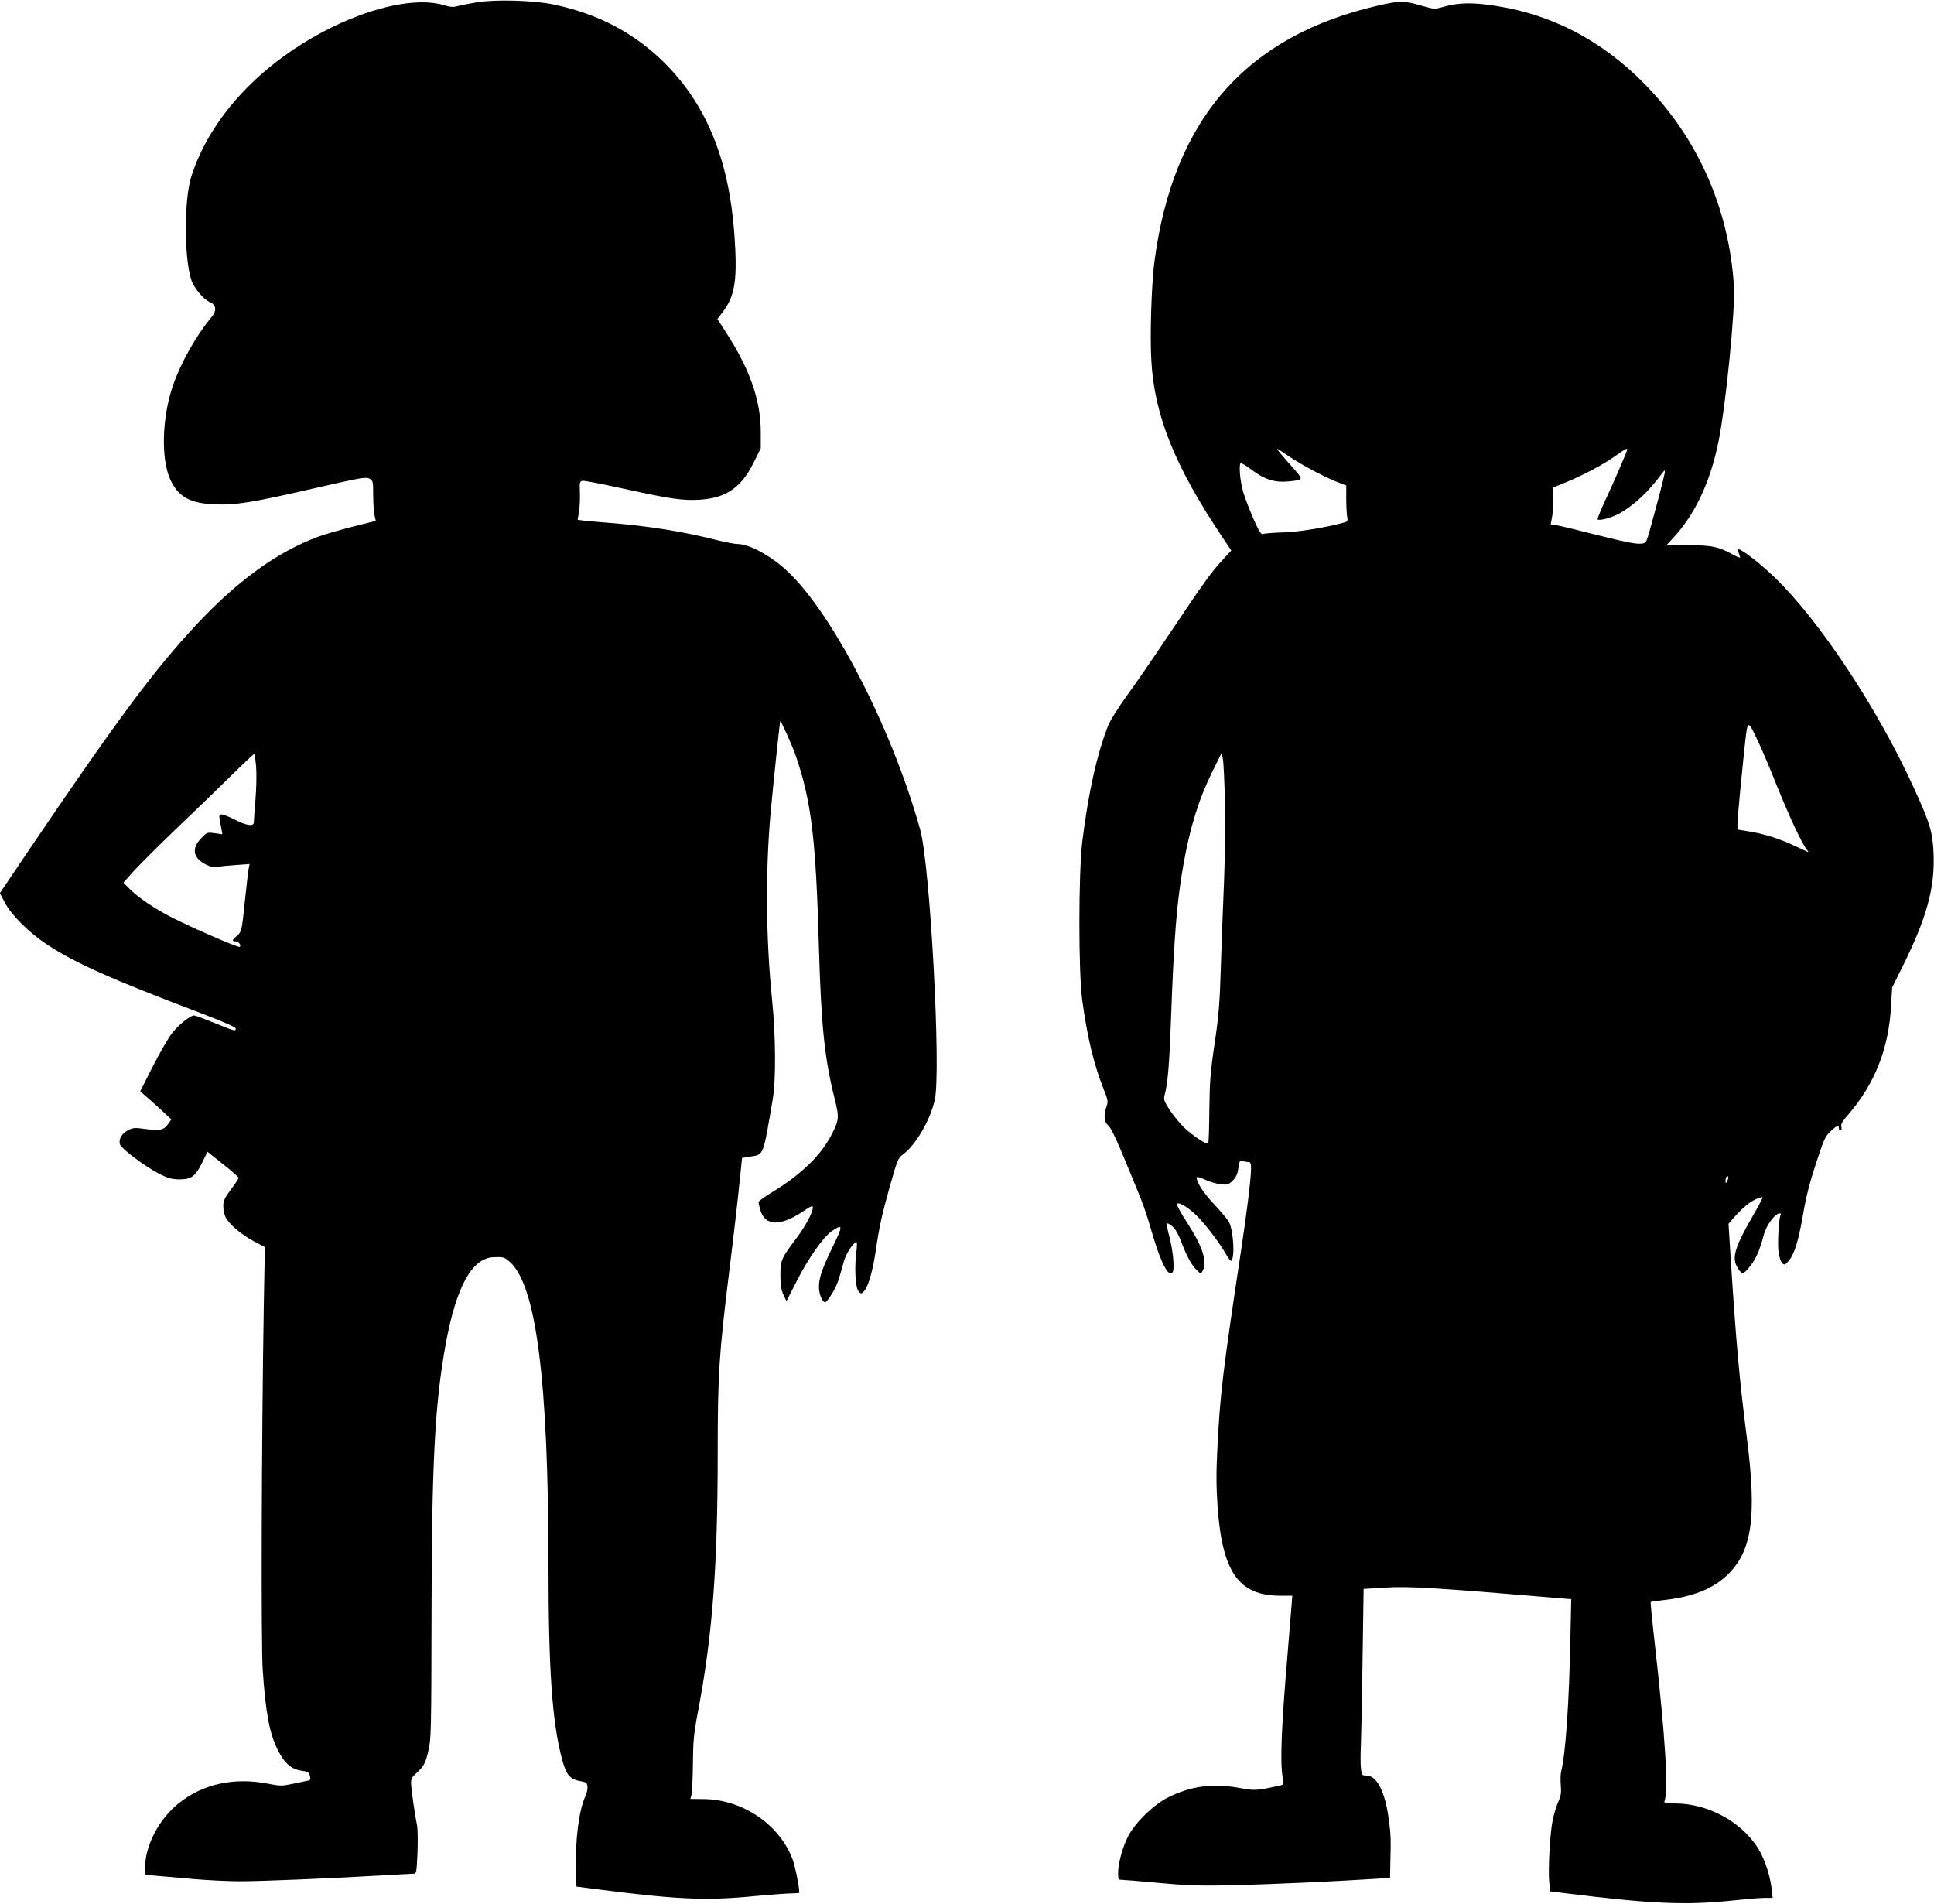
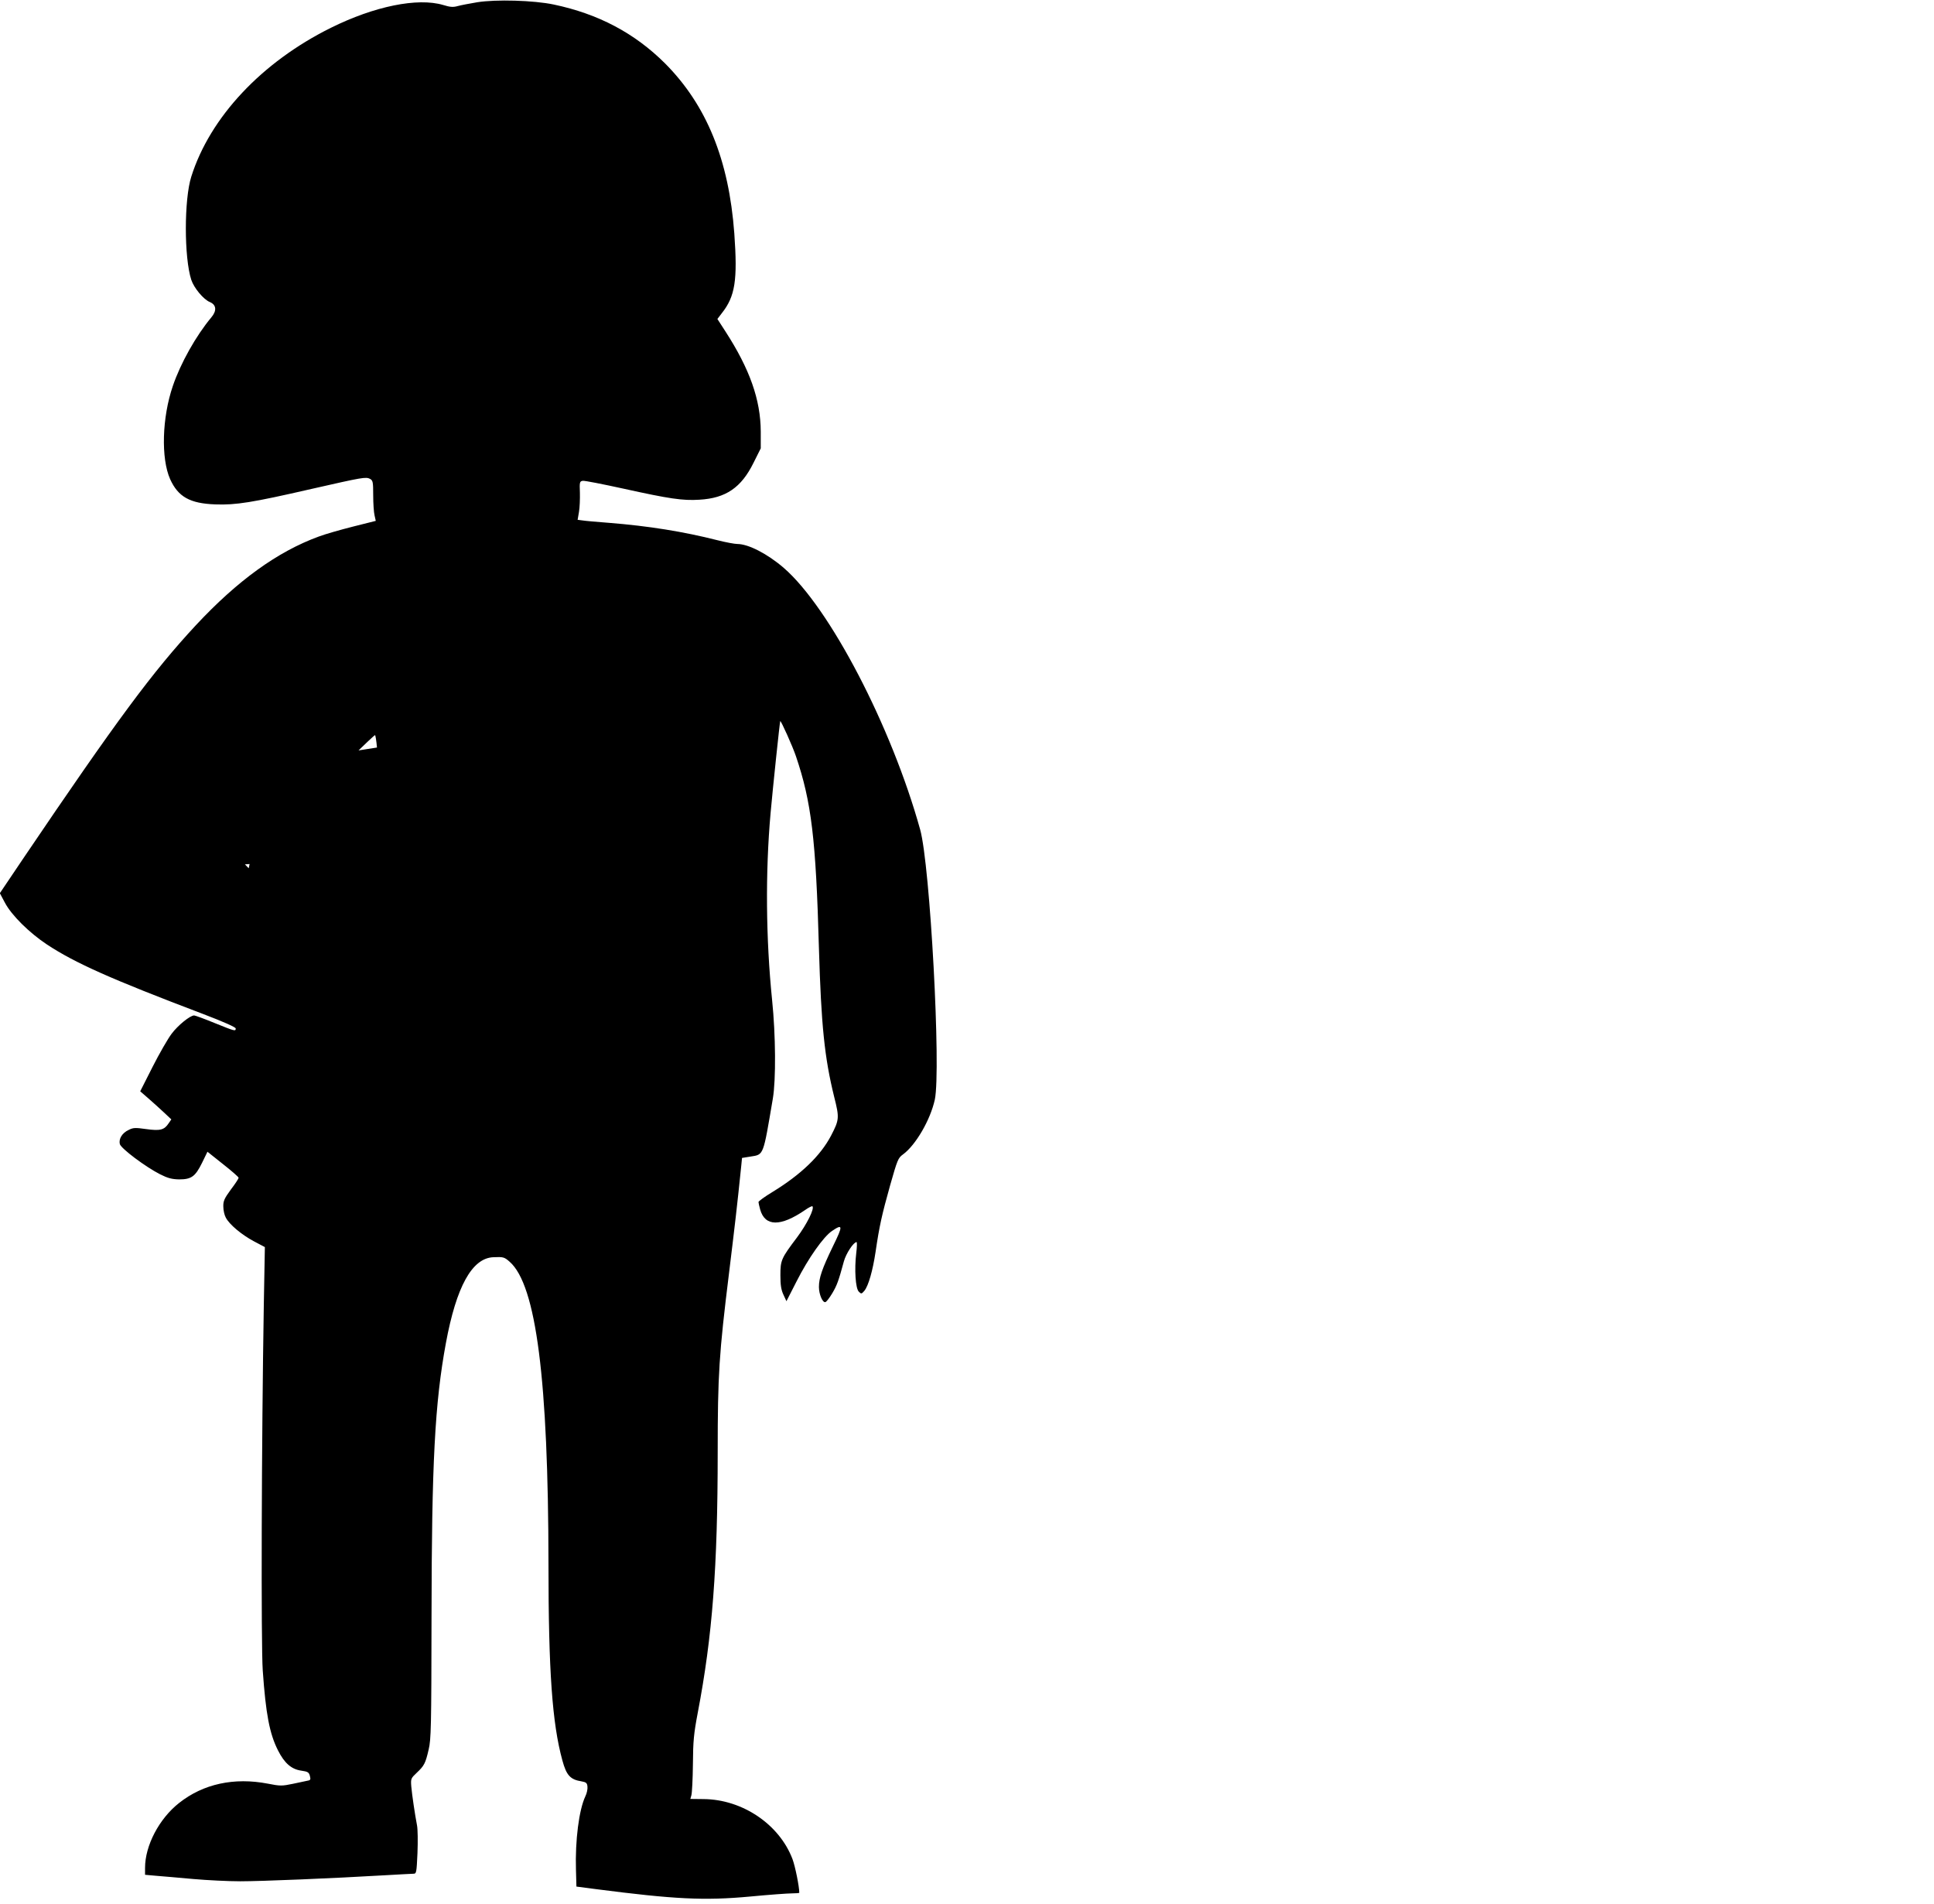
<svg xmlns="http://www.w3.org/2000/svg" version="1.0" width="1280pt" height="1260pt" viewBox="0 0 1280 1260" preserveAspectRatio="xMidYMid meet">
  <g transform="translate(0,1260) scale(0.1,-0.1)" fill="#000000" stroke="none">
-     <path d="M3158 12585 c-48 -8 -106 -19 -128 -25 -32 -9 -51 -7 -97 7 -169 50 -455 -8 -743 -151 -458 -227 -800 -592 -924 -985 -48 -151 -48 -536 0 -683 18 -54 81 -130 123 -147 43 -18 47 -57 10 -101 -102 -122 -204 -304 -255 -454 -72 -210 -79 -480 -18 -617 53 -117 131 -161 299 -167 136 -5 243 12 635 102 343 78 361 81 389 67 19 -11 21 -20 21 -109 0 -53 4 -113 9 -133 l8 -36 -151 -38 c-83 -21 -185 -50 -227 -66 -273 -100 -537 -291 -813 -587 -286 -308 -523 -628 -1140 -1540 l-157 -233 33 -62 c44 -84 162 -200 278 -277 188 -124 427 -230 1033 -460 137 -52 217 -88 217 -96 0 -20 -4 -19 -140 36 -68 28 -129 50 -135 50 -27 0 -108 -66 -149 -121 -25 -33 -82 -132 -127 -221 l-81 -160 54 -47 c29 -25 75 -67 102 -92 l50 -47 -18 -26 c-29 -44 -56 -51 -149 -38 -72 10 -85 10 -116 -6 -43 -20 -66 -59 -58 -93 8 -30 171 -152 268 -201 50 -25 77 -32 124 -33 81 0 107 18 152 109 l36 74 103 -82 c56 -44 103 -85 103 -90 1 -5 -22 -40 -51 -78 -43 -59 -51 -76 -50 -113 0 -23 7 -56 16 -72 23 -46 106 -115 187 -158 l72 -38 -7 -381 c-15 -896 -19 -2251 -7 -2421 20 -287 45 -419 101 -529 43 -85 89 -125 155 -134 42 -6 50 -11 56 -35 6 -23 4 -28 -14 -31 -12 -3 -57 -12 -99 -21 -72 -15 -84 -15 -165 1 -223 43 -428 -1 -588 -128 -132 -104 -225 -282 -225 -429 l0 -46 78 -7 c42 -3 151 -13 242 -21 91 -8 230 -15 310 -15 138 0 603 19 960 40 91 5 174 10 186 10 20 0 21 6 27 137 3 76 2 158 -3 183 -14 73 -33 201 -38 258 -4 51 -2 54 36 90 49 46 58 62 79 154 16 66 18 149 19 873 1 1025 22 1420 95 1816 69 374 173 563 314 569 66 3 73 1 108 -30 176 -154 256 -783 257 -2000 0 -710 25 -1056 92 -1300 27 -99 52 -127 128 -139 29 -5 36 -11 38 -34 2 -16 -4 -45 -14 -65 -42 -89 -68 -291 -62 -487 l3 -110 130 -17 c519 -67 716 -77 1019 -49 126 12 250 21 277 21 27 0 49 2 49 4 0 41 -27 175 -45 223 -87 230 -332 395 -588 397 l-88 1 7 25 c4 14 9 106 10 205 1 154 6 203 32 340 97 508 132 961 132 1725 0 514 9 650 75 1185 38 311 54 446 81 711 l5 51 56 9 c89 14 83 1 148 384 21 124 19 420 -5 653 -41 404 -45 843 -10 1236 15 167 61 606 64 609 5 4 83 -170 104 -233 102 -301 132 -545 152 -1270 15 -511 37 -725 101 -984 35 -139 34 -151 -21 -257 -70 -133 -199 -257 -387 -372 -51 -31 -93 -61 -93 -67 0 -5 5 -27 11 -49 32 -114 135 -115 297 -4 24 17 46 28 49 25 15 -15 -37 -119 -102 -206 -105 -139 -110 -151 -110 -251 0 -64 5 -96 20 -128 l20 -43 68 133 c76 150 177 294 234 332 72 49 73 35 6 -101 -73 -151 -93 -210 -93 -270 0 -49 25 -106 43 -100 7 2 27 28 45 58 31 52 42 82 77 211 14 52 64 128 84 128 4 0 3 -33 -2 -73 -13 -107 -5 -234 17 -255 16 -16 18 -16 37 6 27 34 55 132 74 258 25 171 42 246 96 439 48 169 53 182 85 205 85 62 182 230 211 363 42 197 -31 1551 -97 1787 -190 684 -599 1469 -903 1732 -108 93 -234 158 -307 158 -17 0 -77 11 -132 25 -225 57 -454 94 -718 115 -80 6 -159 13 -176 16 l-31 4 9 53 c5 28 7 86 6 127 -3 70 -1 75 19 78 12 2 133 -22 270 -52 304 -67 391 -80 502 -73 175 10 277 80 358 244 l48 96 0 111 c-1 211 -73 414 -234 663 l-53 82 29 38 c89 112 105 219 83 528 -36 488 -184 850 -459 1126 -201 200 -441 327 -736 389 -132 28 -384 35 -507 15z m-1463 -5057 c4 -46 2 -144 -4 -217 -6 -74 -11 -143 -11 -153 0 -29 -49 -22 -124 17 -37 19 -77 35 -88 35 -21 0 -21 -3 -2 -98 l6 -33 -51 7 c-51 7 -52 6 -91 -35 -64 -67 -52 -129 32 -172 31 -16 51 -19 82 -15 23 4 79 9 125 12 l83 6 -6 -28 c-3 -16 -15 -117 -26 -224 -20 -193 -21 -195 -50 -221 -35 -30 -37 -39 -10 -39 19 0 38 -25 27 -36 -9 -9 -379 154 -491 216 -111 62 -199 125 -250 179 l-29 30 77 86 c43 46 166 169 274 272 108 103 267 256 352 340 85 84 158 153 162 153 3 0 9 -37 13 -82z" />
-     <path d="M9125 12564 c-878 -200 -1362 -754 -1485 -1699 -19 -149 -30 -484 -20 -650 20 -365 155 -700 473 -1174 l56 -84 -56 -61 c-77 -83 -129 -156 -350 -486 -105 -157 -234 -345 -288 -418 -55 -76 -107 -160 -121 -194 -74 -190 -130 -438 -171 -768 -25 -206 -26 -866 0 -1051 33 -241 77 -427 141 -585 29 -73 31 -84 20 -115 -21 -58 -17 -105 10 -126 17 -12 55 -92 123 -258 116 -280 119 -287 172 -468 57 -192 107 -284 132 -246 14 20 3 140 -21 233 -12 43 -19 83 -18 88 2 6 18 -2 35 -16 22 -18 42 -53 63 -109 37 -97 69 -153 103 -185 25 -24 25 -24 36 -4 33 62 2 160 -103 322 -41 63 -71 119 -66 123 14 15 84 -29 141 -89 65 -69 139 -168 182 -242 16 -29 33 -50 37 -45 24 25 13 199 -16 256 -9 16 -52 68 -96 115 -72 76 -117 145 -118 179 0 8 21 2 57 -14 31 -15 78 -28 105 -31 42 -4 50 -1 77 25 22 23 32 44 37 83 6 46 9 51 28 46 12 -3 29 -6 39 -6 13 0 17 -9 17 -42 0 -65 -27 -286 -66 -543 -119 -789 -138 -942 -156 -1292 -9 -170 -9 -263 0 -396 30 -440 139 -597 415 -597 l80 0 -6 -77 c-4 -43 -15 -186 -26 -318 -41 -482 -49 -702 -32 -808 7 -43 6 -48 -13 -52 -153 -35 -174 -36 -263 -19 -182 35 -335 15 -488 -64 -97 -50 -221 -174 -263 -263 -36 -75 -62 -174 -62 -236 0 -36 3 -43 20 -43 10 0 124 -9 252 -21 197 -18 274 -20 498 -15 238 6 648 24 928 42 l102 7 2 101 c4 162 3 186 -10 283 -25 188 -79 293 -150 293 -28 0 -30 3 -35 49 -3 28 -3 96 0 153 2 57 8 312 11 568 l7 465 150 9 c150 9 322 -1 1092 -66 l132 -11 -5 -236 c-9 -454 -32 -787 -62 -906 -4 -17 -5 -57 -2 -90 4 -48 1 -70 -18 -112 -12 -28 -29 -84 -37 -125 -18 -93 -30 -336 -21 -410 l7 -55 97 -12 c573 -71 804 -81 1111 -48 85 9 178 17 208 17 l55 0 -7 63 c-11 93 -49 204 -95 274 -112 171 -328 286 -538 288 -69 0 -81 2 -76 15 28 72 6 422 -66 1060 -16 140 -27 256 -25 258 2 2 41 8 87 13 190 21 322 73 419 165 165 158 197 383 131 904 -49 380 -72 636 -107 1183 l-15 238 37 43 c56 63 106 104 148 122 20 8 39 13 41 11 2 -2 -30 -63 -71 -134 -109 -188 -132 -262 -101 -322 28 -53 42 -57 73 -20 52 61 74 107 108 232 16 60 74 137 102 137 8 0 12 -4 8 -10 -12 -19 -22 -189 -14 -245 4 -32 15 -65 24 -74 15 -15 19 -13 45 17 36 43 64 135 91 292 23 138 49 237 108 411 32 98 45 123 77 153 43 39 54 44 54 21 0 -8 5 -15 11 -15 7 0 9 9 6 22 -5 17 5 36 42 78 179 206 272 440 287 727 l7 118 63 127 c166 332 221 531 211 763 -6 140 -23 197 -136 443 -239 522 -625 1103 -917 1382 -80 77 -180 157 -222 179 -22 12 -23 11 -17 -11 4 -12 10 -29 12 -35 3 -7 -15 -1 -41 13 -100 56 -149 67 -305 65 l-144 -1 44 47 c148 159 249 373 304 647 48 242 110 867 101 1021 -33 518 -241 987 -601 1349 -276 278 -601 448 -969 506 -155 25 -249 24 -352 -5 -60 -17 -61 -17 -152 9 -110 32 -136 32 -277 0z m-585 -2990 c87 -58 239 -137 323 -169 l47 -18 0 -87 c0 -48 3 -101 6 -119 5 -21 2 -32 -7 -35 -115 -34 -301 -65 -409 -69 -69 -2 -132 -7 -141 -11 -12 -5 -25 15 -62 98 -25 57 -56 137 -68 177 -21 69 -31 180 -18 194 4 3 37 -17 73 -44 84 -64 154 -86 243 -77 100 10 100 10 41 78 -86 97 -120 138 -115 138 2 0 42 -25 87 -56z m2230 52 c0 -10 -88 -214 -142 -329 -33 -71 -57 -131 -55 -134 13 -12 103 13 154 44 100 60 183 139 280 269 19 26 17 10 -22 -141 -25 -93 -55 -206 -68 -250 -22 -79 -23 -80 -58 -83 -38 -3 -114 13 -364 76 -88 23 -176 43 -196 47 l-36 5 9 48 c5 26 8 80 7 121 l-2 74 79 32 c113 45 250 118 330 174 64 46 84 57 84 47z m865 -1931 c24 -49 80 -182 125 -295 84 -208 169 -389 199 -424 9 -10 12 -17 6 -14 -5 2 -41 19 -80 37 -99 47 -196 79 -294 96 -46 8 -87 15 -90 15 -8 0 6 169 40 493 26 249 21 244 94 92z m-3528 -405 c3 -140 0 -379 -6 -530 -7 -151 -16 -403 -21 -560 -7 -236 -14 -323 -41 -505 -28 -187 -33 -252 -35 -438 -1 -120 -4 -221 -8 -224 -10 -10 -100 50 -159 105 -31 31 -75 84 -97 119 -37 59 -40 66 -31 101 20 73 31 211 41 492 19 532 38 779 81 1020 44 251 100 433 191 620 l62 125 9 -35 c5 -19 11 -150 14 -290z m3324 -2507 c-10 -17 -10 -16 -11 3 0 23 13 41 18 25 2 -6 -1 -18 -7 -28z" />
+     <path d="M3158 12585 c-48 -8 -106 -19 -128 -25 -32 -9 -51 -7 -97 7 -169 50 -455 -8 -743 -151 -458 -227 -800 -592 -924 -985 -48 -151 -48 -536 0 -683 18 -54 81 -130 123 -147 43 -18 47 -57 10 -101 -102 -122 -204 -304 -255 -454 -72 -210 -79 -480 -18 -617 53 -117 131 -161 299 -167 136 -5 243 12 635 102 343 78 361 81 389 67 19 -11 21 -20 21 -109 0 -53 4 -113 9 -133 l8 -36 -151 -38 c-83 -21 -185 -50 -227 -66 -273 -100 -537 -291 -813 -587 -286 -308 -523 -628 -1140 -1540 l-157 -233 33 -62 c44 -84 162 -200 278 -277 188 -124 427 -230 1033 -460 137 -52 217 -88 217 -96 0 -20 -4 -19 -140 36 -68 28 -129 50 -135 50 -27 0 -108 -66 -149 -121 -25 -33 -82 -132 -127 -221 l-81 -160 54 -47 c29 -25 75 -67 102 -92 l50 -47 -18 -26 c-29 -44 -56 -51 -149 -38 -72 10 -85 10 -116 -6 -43 -20 -66 -59 -58 -93 8 -30 171 -152 268 -201 50 -25 77 -32 124 -33 81 0 107 18 152 109 l36 74 103 -82 c56 -44 103 -85 103 -90 1 -5 -22 -40 -51 -78 -43 -59 -51 -76 -50 -113 0 -23 7 -56 16 -72 23 -46 106 -115 187 -158 l72 -38 -7 -381 c-15 -896 -19 -2251 -7 -2421 20 -287 45 -419 101 -529 43 -85 89 -125 155 -134 42 -6 50 -11 56 -35 6 -23 4 -28 -14 -31 -12 -3 -57 -12 -99 -21 -72 -15 -84 -15 -165 1 -223 43 -428 -1 -588 -128 -132 -104 -225 -282 -225 -429 l0 -46 78 -7 c42 -3 151 -13 242 -21 91 -8 230 -15 310 -15 138 0 603 19 960 40 91 5 174 10 186 10 20 0 21 6 27 137 3 76 2 158 -3 183 -14 73 -33 201 -38 258 -4 51 -2 54 36 90 49 46 58 62 79 154 16 66 18 149 19 873 1 1025 22 1420 95 1816 69 374 173 563 314 569 66 3 73 1 108 -30 176 -154 256 -783 257 -2000 0 -710 25 -1056 92 -1300 27 -99 52 -127 128 -139 29 -5 36 -11 38 -34 2 -16 -4 -45 -14 -65 -42 -89 -68 -291 -62 -487 l3 -110 130 -17 c519 -67 716 -77 1019 -49 126 12 250 21 277 21 27 0 49 2 49 4 0 41 -27 175 -45 223 -87 230 -332 395 -588 397 l-88 1 7 25 c4 14 9 106 10 205 1 154 6 203 32 340 97 508 132 961 132 1725 0 514 9 650 75 1185 38 311 54 446 81 711 l5 51 56 9 c89 14 83 1 148 384 21 124 19 420 -5 653 -41 404 -45 843 -10 1236 15 167 61 606 64 609 5 4 83 -170 104 -233 102 -301 132 -545 152 -1270 15 -511 37 -725 101 -984 35 -139 34 -151 -21 -257 -70 -133 -199 -257 -387 -372 -51 -31 -93 -61 -93 -67 0 -5 5 -27 11 -49 32 -114 135 -115 297 -4 24 17 46 28 49 25 15 -15 -37 -119 -102 -206 -105 -139 -110 -151 -110 -251 0 -64 5 -96 20 -128 l20 -43 68 133 c76 150 177 294 234 332 72 49 73 35 6 -101 -73 -151 -93 -210 -93 -270 0 -49 25 -106 43 -100 7 2 27 28 45 58 31 52 42 82 77 211 14 52 64 128 84 128 4 0 3 -33 -2 -73 -13 -107 -5 -234 17 -255 16 -16 18 -16 37 6 27 34 55 132 74 258 25 171 42 246 96 439 48 169 53 182 85 205 85 62 182 230 211 363 42 197 -31 1551 -97 1787 -190 684 -599 1469 -903 1732 -108 93 -234 158 -307 158 -17 0 -77 11 -132 25 -225 57 -454 94 -718 115 -80 6 -159 13 -176 16 l-31 4 9 53 c5 28 7 86 6 127 -3 70 -1 75 19 78 12 2 133 -22 270 -52 304 -67 391 -80 502 -73 175 10 277 80 358 244 l48 96 0 111 c-1 211 -73 414 -234 663 l-53 82 29 38 c89 112 105 219 83 528 -36 488 -184 850 -459 1126 -201 200 -441 327 -736 389 -132 28 -384 35 -507 15z m-1463 -5057 c4 -46 2 -144 -4 -217 -6 -74 -11 -143 -11 -153 0 -29 -49 -22 -124 17 -37 19 -77 35 -88 35 -21 0 -21 -3 -2 -98 l6 -33 -51 7 c-51 7 -52 6 -91 -35 -64 -67 -52 -129 32 -172 31 -16 51 -19 82 -15 23 4 79 9 125 12 l83 6 -6 -28 l-29 30 77 86 c43 46 166 169 274 272 108 103 267 256 352 340 85 84 158 153 162 153 3 0 9 -37 13 -82z" />
  </g>
</svg>